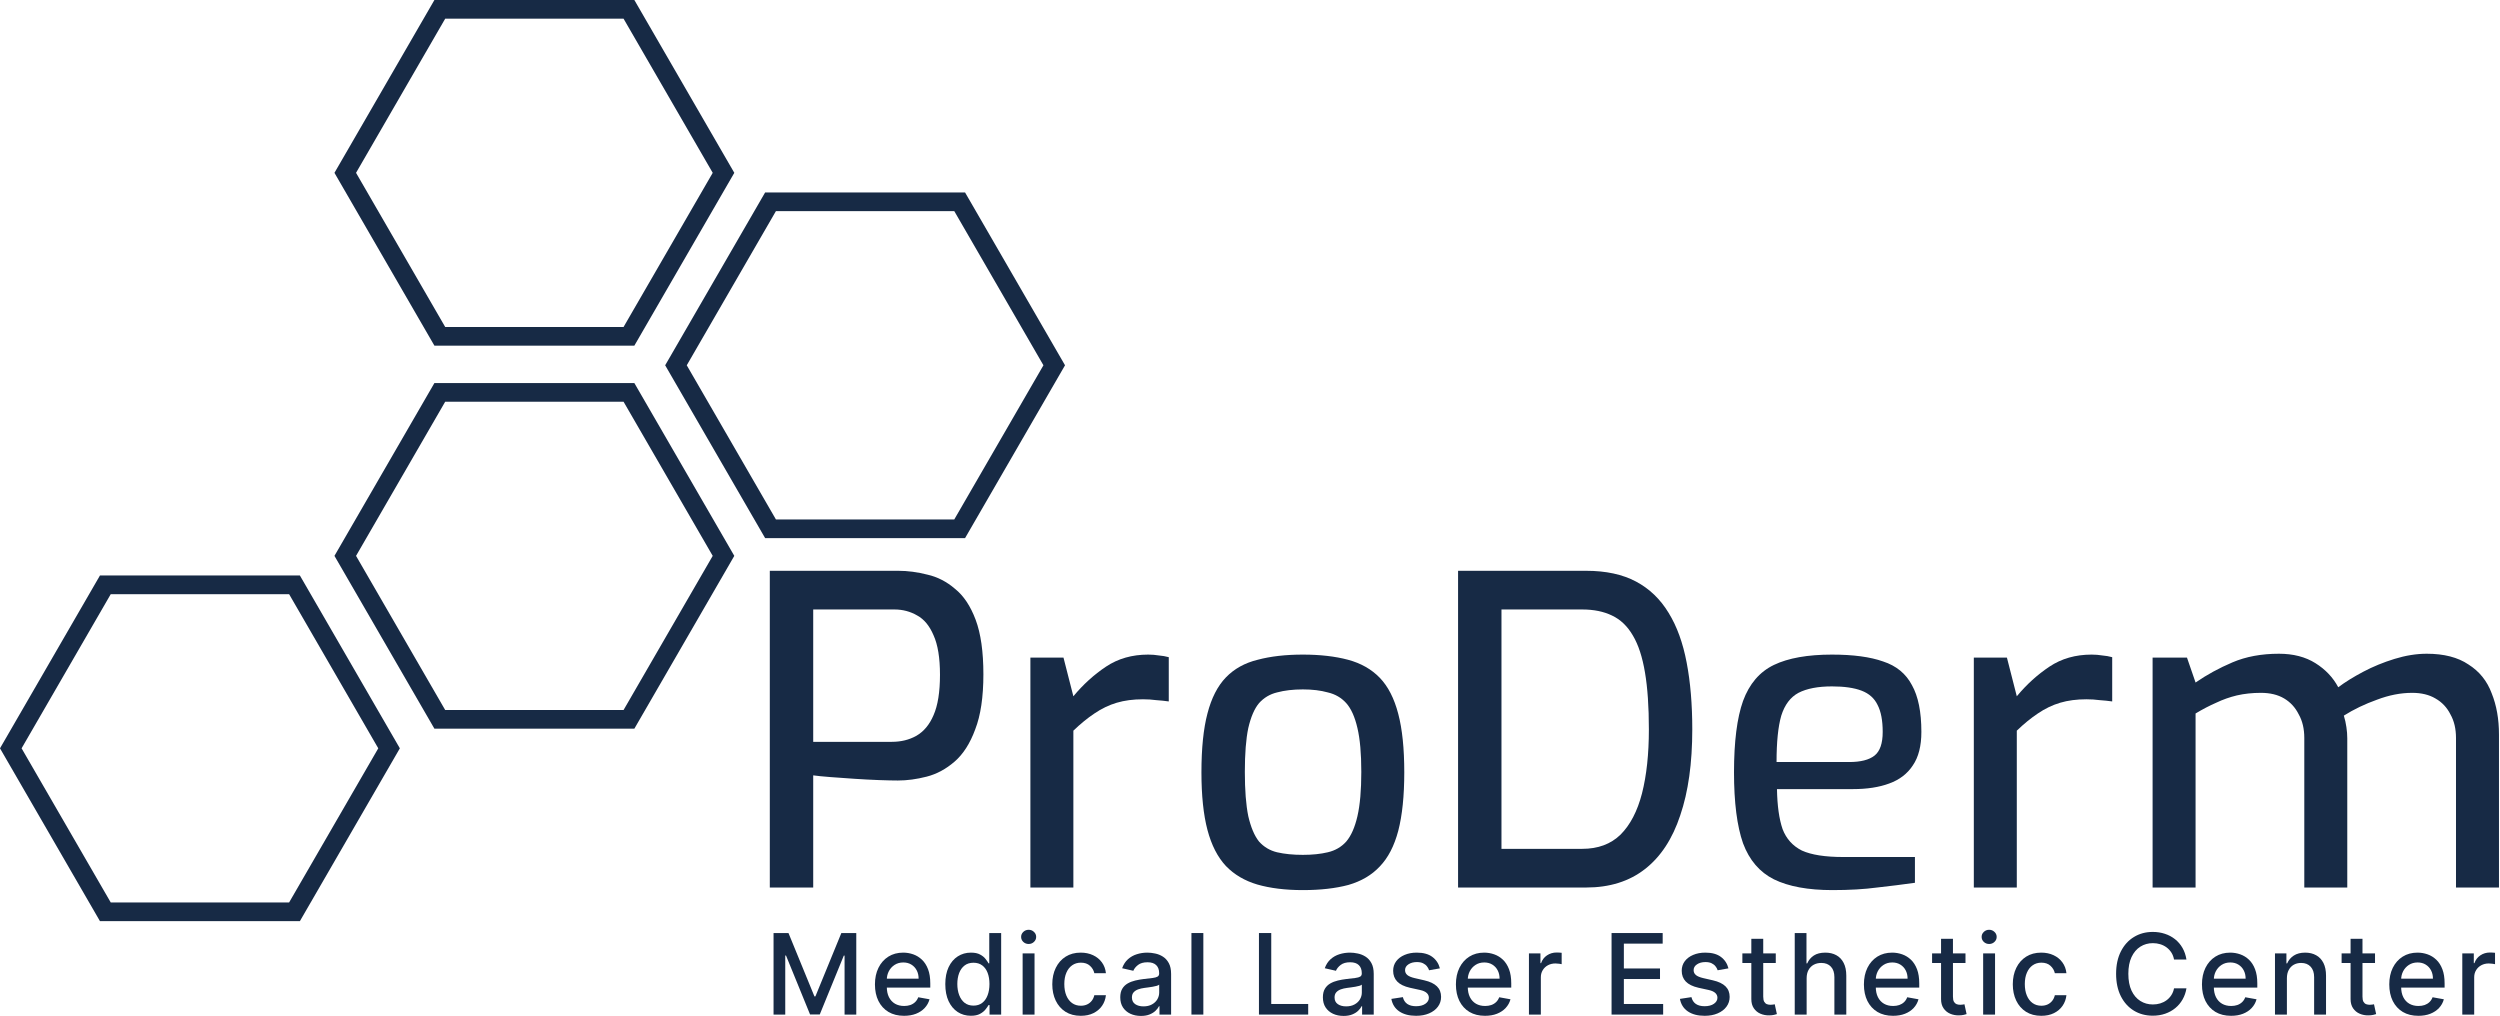
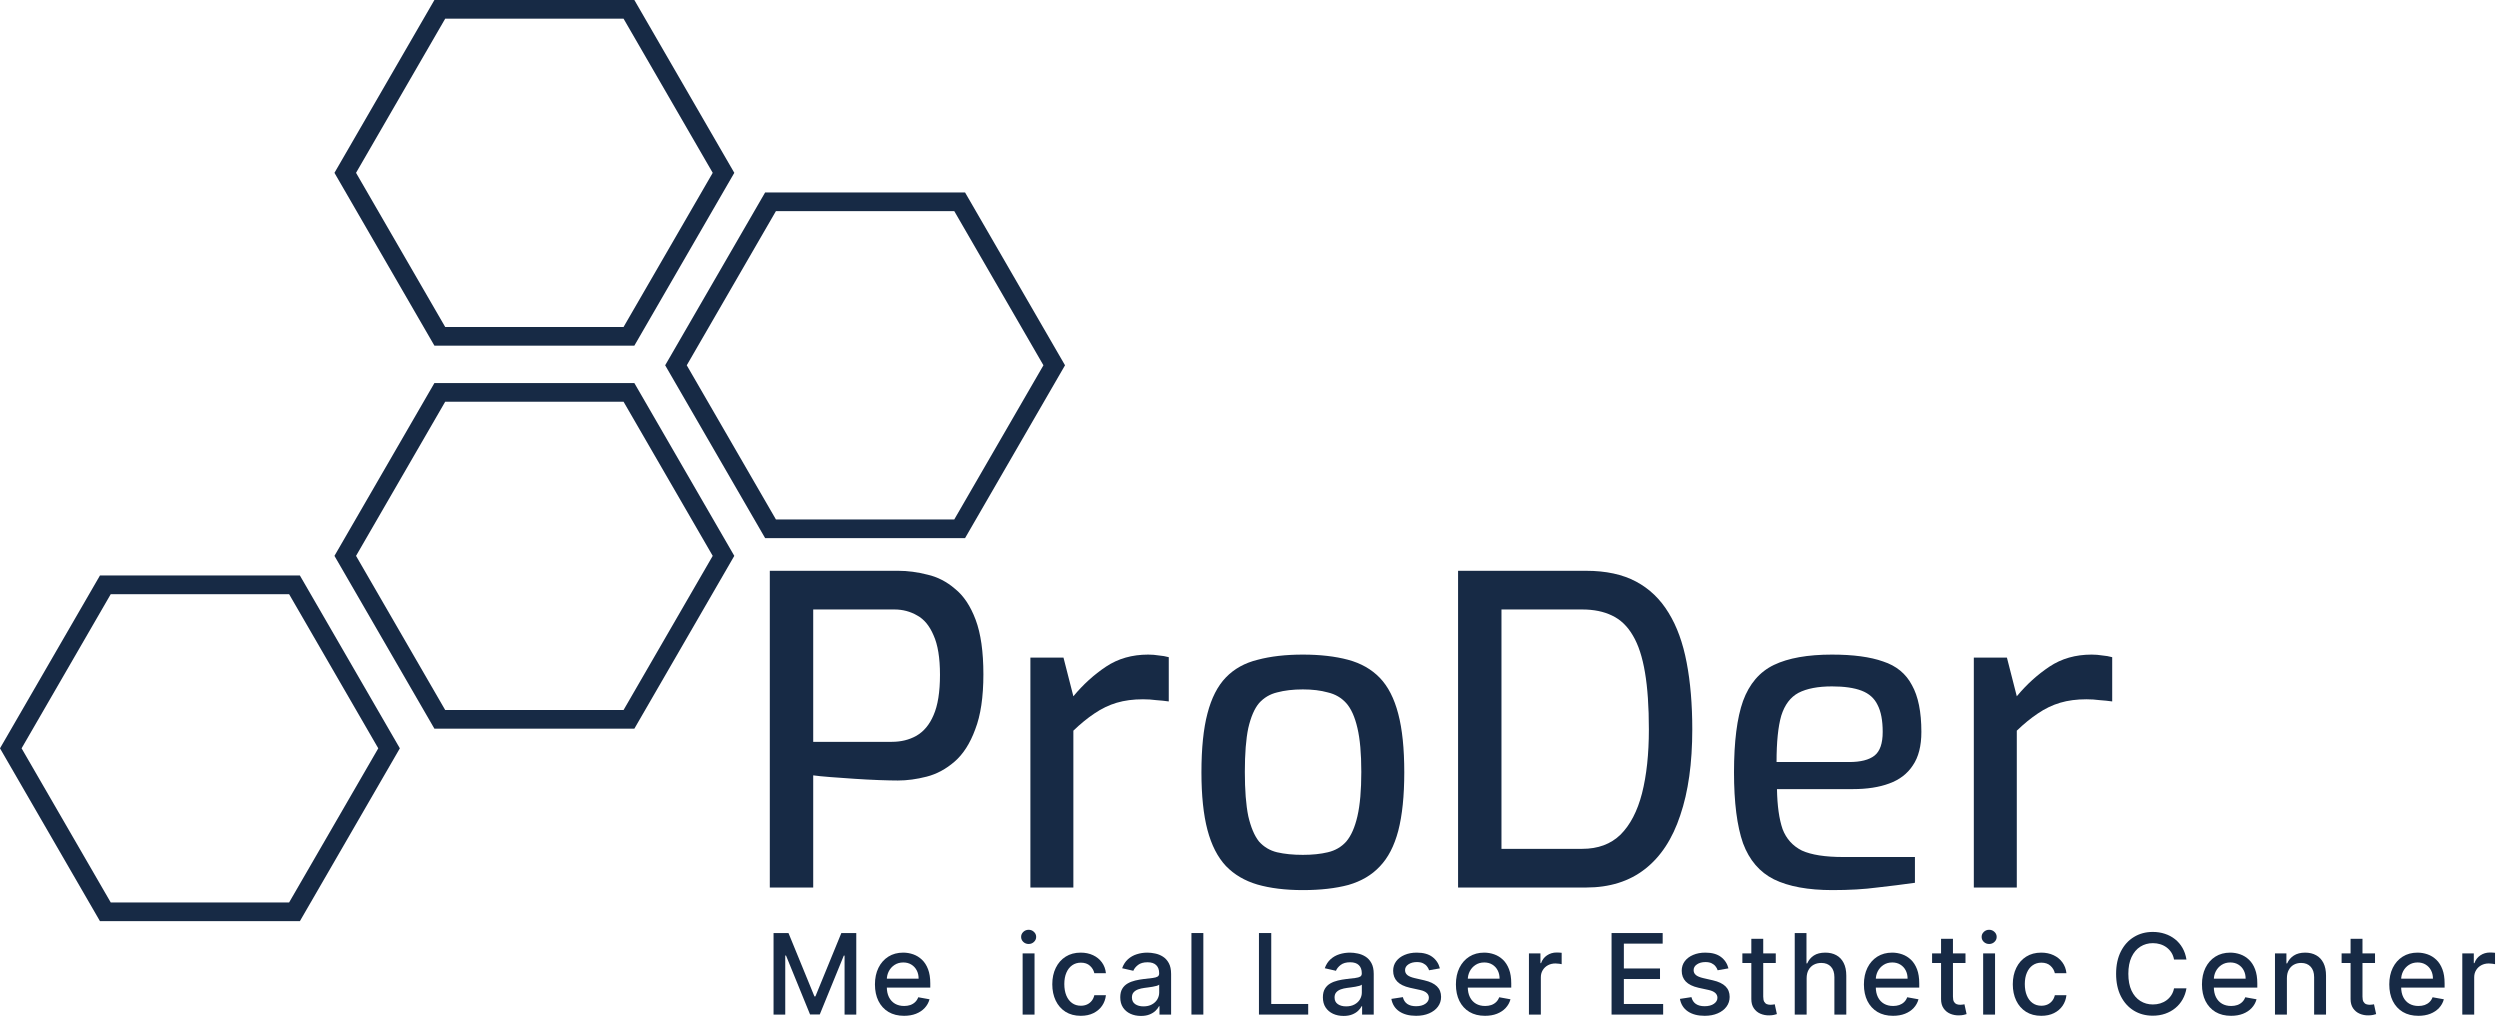
<svg xmlns="http://www.w3.org/2000/svg" width="1338" height="544" viewBox="0 0 1338 544" fill="none">
  <path d="M1317.82 543V510.273H1323.98V515.472H1324.32C1324.92 513.71 1325.97 512.325 1327.47 511.317C1328.99 510.294 1330.71 509.783 1332.63 509.783C1333.03 509.783 1333.5 509.797 1334.04 509.825C1334.59 509.854 1335.02 509.889 1335.34 509.932V516.026C1335.08 515.955 1334.63 515.876 1333.97 515.791C1333.32 515.692 1332.67 515.642 1332.01 515.642C1330.51 515.642 1329.16 515.962 1327.98 516.601C1326.82 517.226 1325.9 518.099 1325.22 519.222C1324.53 520.33 1324.19 521.594 1324.19 523.014V543H1317.82Z" fill="#172A45" />
  <path d="M1294.31 543.661C1291.09 543.661 1288.31 542.972 1285.98 541.594C1283.67 540.202 1281.88 538.249 1280.61 535.734C1279.36 533.206 1278.74 530.244 1278.74 526.85C1278.74 523.497 1279.36 520.543 1280.61 517.986C1281.88 515.429 1283.64 513.433 1285.9 511.999C1288.17 510.564 1290.82 509.847 1293.86 509.847C1295.71 509.847 1297.5 510.152 1299.23 510.763C1300.97 511.374 1302.52 512.332 1303.9 513.639C1305.28 514.946 1306.36 516.644 1307.16 518.732C1307.96 520.805 1308.35 523.327 1308.35 526.296V528.554H1282.34V523.781H1302.11C1302.11 522.105 1301.77 520.621 1301.09 519.328C1300.41 518.021 1299.45 516.992 1298.21 516.239C1296.99 515.486 1295.55 515.109 1293.91 515.109C1292.12 515.109 1290.55 515.55 1289.22 516.43C1287.9 517.297 1286.88 518.433 1286.15 519.84C1285.44 521.232 1285.09 522.744 1285.09 524.378V528.107C1285.09 530.294 1285.47 532.155 1286.24 533.689C1287.02 535.223 1288.1 536.395 1289.5 537.205C1290.89 538 1292.51 538.398 1294.38 538.398C1295.58 538.398 1296.68 538.227 1297.68 537.886C1298.67 537.531 1299.53 537.006 1300.26 536.31C1300.98 535.614 1301.53 534.754 1301.92 533.732L1307.95 534.818C1307.47 536.594 1306.6 538.149 1305.35 539.484C1304.11 540.805 1302.56 541.835 1300.68 542.574C1298.82 543.298 1296.7 543.661 1294.31 543.661Z" fill="#172A45" />
  <path d="M1271.11 510.273V515.386H1253.23V510.273H1271.11ZM1258.03 502.432H1264.4V533.39C1264.4 534.626 1264.58 535.557 1264.95 536.182C1265.32 536.792 1265.8 537.211 1266.38 537.439C1266.98 537.652 1267.62 537.758 1268.32 537.758C1268.83 537.758 1269.28 537.723 1269.66 537.652C1270.05 537.581 1270.34 537.524 1270.56 537.481L1271.71 542.744C1271.34 542.886 1270.81 543.028 1270.13 543.17C1269.45 543.327 1268.6 543.412 1267.57 543.426C1265.9 543.454 1264.34 543.156 1262.89 542.531C1261.44 541.906 1260.27 540.94 1259.37 539.633C1258.48 538.327 1258.03 536.686 1258.03 534.711V502.432Z" fill="#172A45" />
  <path d="M1223.95 523.568V543H1217.57V510.273H1223.69V515.6H1224.09C1224.85 513.867 1226.03 512.475 1227.63 511.423C1229.25 510.372 1231.29 509.847 1233.75 509.847C1235.98 509.847 1237.93 510.315 1239.61 511.253C1241.28 512.176 1242.58 513.554 1243.51 515.386C1244.43 517.219 1244.89 519.484 1244.89 522.183V543H1238.52V522.95C1238.52 520.578 1237.9 518.725 1236.67 517.389C1235.43 516.04 1233.73 515.365 1231.57 515.365C1230.1 515.365 1228.78 515.685 1227.63 516.324C1226.5 516.963 1225.59 517.901 1224.93 519.136C1224.27 520.358 1223.95 521.835 1223.95 523.568Z" fill="#172A45" />
  <path d="M1194.07 543.661C1190.84 543.661 1188.06 542.972 1185.73 541.594C1183.42 540.202 1181.63 538.249 1180.36 535.734C1179.11 533.206 1178.49 530.244 1178.49 526.85C1178.49 523.497 1179.11 520.543 1180.36 517.986C1181.63 515.429 1183.39 513.433 1185.65 511.999C1187.92 510.564 1190.58 509.847 1193.62 509.847C1195.46 509.847 1197.25 510.152 1198.99 510.763C1200.72 511.374 1202.28 512.332 1203.65 513.639C1205.03 514.946 1206.12 516.644 1206.91 518.732C1207.71 520.805 1208.11 523.327 1208.11 526.296V528.554H1182.09V523.781H1201.86C1201.86 522.105 1201.52 520.621 1200.84 519.328C1200.16 518.021 1199.2 516.992 1197.96 516.239C1196.74 515.486 1195.31 515.109 1193.66 515.109C1191.87 515.109 1190.31 515.55 1188.97 516.43C1187.65 517.297 1186.63 518.433 1185.9 519.84C1185.19 521.232 1184.84 522.744 1184.84 524.378V528.107C1184.84 530.294 1185.22 532.155 1185.99 533.689C1186.77 535.223 1187.86 536.395 1189.25 537.205C1190.64 538 1192.27 538.398 1194.13 538.398C1195.34 538.398 1196.44 538.227 1197.43 537.886C1198.43 537.531 1199.29 537.006 1200.01 536.31C1200.73 535.614 1201.29 534.754 1201.67 533.732L1207.7 534.818C1207.22 536.594 1206.35 538.149 1205.1 539.484C1203.87 540.805 1202.31 541.835 1200.44 542.574C1198.57 543.298 1196.45 543.661 1194.07 543.661Z" fill="#172A45" />
  <path d="M1170.19 513.554H1163.55C1163.29 512.134 1162.81 510.884 1162.12 509.804C1161.42 508.724 1160.57 507.808 1159.56 507.055C1158.55 506.303 1157.42 505.734 1156.17 505.351C1154.94 504.967 1153.62 504.776 1152.23 504.776C1149.72 504.776 1147.47 505.408 1145.48 506.672C1143.5 507.936 1141.94 509.79 1140.79 512.233C1139.65 514.676 1139.09 517.659 1139.09 521.182C1139.09 524.733 1139.65 527.73 1140.79 530.173C1141.94 532.617 1143.51 534.463 1145.5 535.713C1147.49 536.963 1149.72 537.588 1152.21 537.588C1153.59 537.588 1154.89 537.403 1156.13 537.034C1157.38 536.651 1158.51 536.09 1159.52 535.351C1160.53 534.612 1161.38 533.71 1162.08 532.645C1162.79 531.565 1163.28 530.33 1163.55 528.938L1170.19 528.959C1169.84 531.104 1169.15 533.078 1168.13 534.882C1167.12 536.672 1165.82 538.22 1164.23 539.527C1162.65 540.82 1160.85 541.821 1158.82 542.531C1156.78 543.242 1154.57 543.597 1152.17 543.597C1148.39 543.597 1145.02 542.702 1142.07 540.912C1139.11 539.108 1136.78 536.53 1135.08 533.178C1133.39 529.825 1132.54 525.827 1132.54 521.182C1132.54 516.523 1133.4 512.524 1135.1 509.186C1136.81 505.834 1139.13 503.263 1142.09 501.473C1145.04 499.669 1148.4 498.767 1152.17 498.767C1154.48 498.767 1156.64 499.101 1158.64 499.769C1160.66 500.422 1162.47 501.388 1164.08 502.666C1165.68 503.93 1167.01 505.479 1168.06 507.311C1169.11 509.129 1169.82 511.21 1170.19 513.554Z" fill="#172A45" />
  <path d="M1092.5 543.661C1089.33 543.661 1086.61 542.943 1084.32 541.509C1082.05 540.06 1080.3 538.064 1079.08 535.521C1077.86 532.979 1077.25 530.067 1077.25 526.786C1077.25 523.462 1077.87 520.528 1079.12 517.986C1080.37 515.429 1082.13 513.433 1084.41 511.999C1086.68 510.564 1089.36 509.847 1092.44 509.847C1094.92 509.847 1097.14 510.308 1099.09 511.232C1101.03 512.141 1102.6 513.419 1103.79 515.067C1105 516.715 1105.72 518.639 1105.95 520.841H1099.75C1099.41 519.307 1098.62 517.986 1097.4 516.878C1096.2 515.77 1094.58 515.216 1092.54 515.216C1090.77 515.216 1089.21 515.685 1087.88 516.622C1086.56 517.546 1085.53 518.867 1084.79 520.585C1084.05 522.29 1083.68 524.307 1083.68 526.636C1083.68 529.023 1084.04 531.082 1084.77 532.815C1085.49 534.548 1086.52 535.891 1087.84 536.842C1089.17 537.794 1090.74 538.27 1092.54 538.27C1093.75 538.27 1094.85 538.05 1095.83 537.609C1096.82 537.155 1097.65 536.509 1098.32 535.671C1099 534.832 1099.48 533.824 1099.75 532.645H1105.95C1105.72 534.761 1105.03 536.651 1103.88 538.313C1102.73 539.975 1101.19 541.281 1099.26 542.233C1097.34 543.185 1095.09 543.661 1092.5 543.661Z" fill="#172A45" />
  <path d="M1061.38 543V510.272H1067.75V543H1061.38ZM1064.59 505.223C1063.48 505.223 1062.53 504.853 1061.74 504.115C1060.96 503.362 1060.57 502.467 1060.57 501.43C1060.57 500.379 1060.96 499.484 1061.74 498.745C1062.53 497.993 1063.48 497.616 1064.59 497.616C1065.7 497.616 1066.65 497.993 1067.43 498.745C1068.22 499.484 1068.62 500.379 1068.62 501.43C1068.62 502.467 1068.22 503.362 1067.43 504.115C1066.65 504.853 1065.7 505.223 1064.59 505.223Z" fill="#172A45" />
  <path d="M1051.93 510.273V515.386H1034.05V510.273H1051.93ZM1038.85 502.432H1045.22V533.39C1045.22 534.626 1045.4 535.557 1045.77 536.182C1046.14 536.792 1046.62 537.211 1047.2 537.439C1047.79 537.652 1048.44 537.758 1049.14 537.758C1049.65 537.758 1050.1 537.723 1050.48 537.652C1050.86 537.581 1051.16 537.524 1051.37 537.481L1052.52 542.744C1052.16 542.886 1051.63 543.028 1050.95 543.17C1050.27 543.327 1049.41 543.412 1048.39 543.426C1046.72 543.454 1045.15 543.156 1043.7 542.531C1042.25 541.906 1041.08 540.94 1040.19 539.633C1039.29 538.327 1038.85 536.686 1038.85 534.711V502.432Z" fill="#172A45" />
  <path d="M1013.14 543.661C1009.92 543.661 1007.14 542.972 1004.81 541.594C1002.5 540.202 1000.71 538.249 999.441 535.734C998.191 533.206 997.566 530.244 997.566 526.85C997.566 523.497 998.191 520.543 999.441 517.986C1000.71 515.429 1002.47 513.433 1004.73 511.999C1007 510.564 1009.65 509.847 1012.69 509.847C1014.54 509.847 1016.33 510.152 1018.06 510.763C1019.8 511.374 1021.35 512.332 1022.73 513.639C1024.11 514.946 1025.19 516.644 1025.99 518.732C1026.78 520.805 1027.18 523.327 1027.18 526.296V528.554H1001.17V523.781H1020.94C1020.94 522.105 1020.6 520.621 1019.92 519.328C1019.24 518.021 1018.28 516.992 1017.04 516.239C1015.82 515.486 1014.38 515.109 1012.74 515.109C1010.95 515.109 1009.38 515.55 1008.05 516.43C1006.73 517.297 1005.71 518.433 1004.98 519.84C1004.27 521.232 1003.92 522.744 1003.92 524.378V528.107C1003.92 530.294 1004.3 532.155 1005.07 533.689C1005.85 535.223 1006.93 536.395 1008.33 537.205C1009.72 538 1011.34 538.398 1013.21 538.398C1014.41 538.398 1015.51 538.227 1016.51 537.886C1017.5 537.531 1018.36 537.006 1019.09 536.31C1019.81 535.614 1020.36 534.754 1020.75 533.732L1026.78 534.818C1026.29 536.594 1025.43 538.149 1024.18 539.484C1022.94 540.805 1021.39 541.835 1019.51 542.574C1017.65 543.298 1015.53 543.661 1013.14 543.661Z" fill="#172A45" />
  <path d="M966.913 523.568V543H960.542V499.363H966.828V515.599H967.233C968 513.838 969.172 512.439 970.748 511.402C972.325 510.365 974.385 509.846 976.927 509.846C979.172 509.846 981.132 510.308 982.808 511.231C984.498 512.154 985.805 513.532 986.729 515.365C987.666 517.183 988.135 519.456 988.135 522.183V543H981.764V522.95C981.764 520.549 981.146 518.689 979.91 517.368C978.675 516.032 976.956 515.365 974.754 515.365C973.248 515.365 971.899 515.684 970.706 516.324C969.527 516.963 968.596 517.9 967.915 519.136C967.247 520.358 966.913 521.835 966.913 523.568Z" fill="#172A45" />
  <path d="M950.392 510.273V515.386H932.516V510.273H950.392ZM937.31 502.432H943.681V533.39C943.681 534.626 943.865 535.557 944.235 536.182C944.604 536.792 945.08 537.211 945.662 537.439C946.259 537.652 946.905 537.758 947.601 537.758C948.112 537.758 948.56 537.723 948.943 537.652C949.327 537.581 949.625 537.524 949.838 537.481L950.989 542.744C950.62 542.886 950.094 543.028 949.412 543.17C948.73 543.327 947.878 543.412 946.855 543.426C945.179 543.454 943.617 543.156 942.168 542.531C940.719 541.906 939.547 540.94 938.652 539.633C937.757 538.327 937.31 536.686 937.31 534.711V502.432Z" fill="#172A45" />
  <path d="M925.071 518.263L919.297 519.286C919.056 518.547 918.672 517.844 918.147 517.176C917.635 516.509 916.939 515.962 916.059 515.536C915.178 515.109 914.077 514.896 912.756 514.896C910.952 514.896 909.446 515.301 908.239 516.111C907.032 516.906 906.428 517.936 906.428 519.2C906.428 520.294 906.833 521.175 907.642 521.842C908.452 522.51 909.759 523.057 911.563 523.483L916.762 524.676C919.773 525.372 922.017 526.445 923.495 527.894C924.972 529.342 925.711 531.225 925.711 533.54C925.711 535.5 925.142 537.247 924.006 538.781C922.884 540.301 921.314 541.494 919.297 542.361C917.294 543.227 914.972 543.661 912.33 543.661C908.665 543.661 905.675 542.879 903.36 541.317C901.044 539.74 899.624 537.503 899.098 534.605L905.256 533.668C905.64 535.273 906.428 536.487 907.621 537.311C908.814 538.121 910.37 538.526 912.287 538.526C914.375 538.526 916.044 538.092 917.294 537.226C918.544 536.345 919.169 535.273 919.169 534.009C919.169 532.986 918.786 532.127 918.019 531.43C917.266 530.734 916.108 530.209 914.546 529.854L909.006 528.639C905.952 527.943 903.694 526.835 902.23 525.315C900.782 523.796 900.057 521.871 900.057 519.541C900.057 517.609 900.597 515.919 901.677 514.47C902.756 513.021 904.248 511.892 906.151 511.082C908.054 510.259 910.235 509.847 912.692 509.847C916.229 509.847 919.013 510.614 921.044 512.148C923.076 513.668 924.418 515.706 925.071 518.263Z" fill="#172A45" />
  <path d="M862.506 543V499.363H889.864V505.031H869.09V518.326H888.437V523.973H869.09V537.332H890.12V543H862.506Z" fill="#172A45" />
  <path d="M818.289 543V510.273H824.446V515.472H824.787C825.384 513.71 826.435 512.325 827.941 511.317C829.46 510.294 831.179 509.783 833.097 509.783C833.495 509.783 833.963 509.797 834.503 509.825C835.057 509.854 835.49 509.889 835.803 509.932V516.026C835.547 515.955 835.093 515.876 834.439 515.791C833.786 515.692 833.132 515.642 832.479 515.642C830.973 515.642 829.631 515.962 828.452 516.601C827.287 517.226 826.364 518.099 825.682 519.222C825 520.33 824.659 521.594 824.659 523.014V543H818.289Z" fill="#172A45" />
  <path d="M794.779 543.661C791.554 543.661 788.777 542.972 786.448 541.594C784.133 540.202 782.343 538.249 781.079 535.734C779.829 533.206 779.204 530.244 779.204 526.85C779.204 523.497 779.829 520.543 781.079 517.986C782.343 515.429 784.104 513.433 786.363 511.999C788.635 510.564 791.292 509.847 794.331 509.847C796.178 509.847 797.968 510.152 799.701 510.763C801.434 511.374 802.989 512.332 804.367 513.639C805.745 514.946 806.831 516.644 807.627 518.732C808.422 520.805 808.82 523.327 808.82 526.296V528.554H782.804V523.781H802.577C802.577 522.105 802.236 520.621 801.554 519.328C800.873 518.021 799.914 516.992 798.678 516.239C797.456 515.486 796.022 515.109 794.374 515.109C792.584 515.109 791.022 515.55 789.687 516.43C788.366 517.297 787.343 518.433 786.618 519.84C785.908 521.232 785.553 522.744 785.553 524.378V528.107C785.553 530.294 785.937 532.155 786.704 533.689C787.485 535.223 788.572 536.395 789.964 537.205C791.356 538 792.982 538.398 794.843 538.398C796.05 538.398 797.151 538.227 798.145 537.886C799.14 537.531 799.999 537.006 800.724 536.31C801.448 535.614 802.002 534.754 802.385 533.732L808.415 534.818C807.932 536.594 807.066 538.149 805.816 539.484C804.58 540.805 803.025 541.835 801.15 542.574C799.289 543.298 797.165 543.661 794.779 543.661Z" fill="#172A45" />
  <path d="M770.63 518.263L764.856 519.286C764.614 518.547 764.231 517.844 763.705 517.176C763.194 516.509 762.498 515.962 761.617 515.536C760.737 515.109 759.636 514.896 758.315 514.896C756.511 514.896 755.005 515.301 753.798 516.111C752.59 516.906 751.987 517.936 751.987 519.2C751.987 520.294 752.391 521.175 753.201 521.842C754.011 522.51 755.318 523.057 757.121 523.483L762.32 524.676C765.332 525.372 767.576 526.445 769.053 527.894C770.531 529.342 771.269 531.225 771.269 533.54C771.269 535.5 770.701 537.247 769.565 538.781C768.443 540.301 766.873 541.494 764.856 542.361C762.853 543.227 760.531 543.661 757.889 543.661C754.224 543.661 751.234 542.879 748.918 541.317C746.603 539.74 745.183 537.503 744.657 534.605L750.815 533.668C751.198 535.273 751.987 536.487 753.18 537.311C754.373 538.121 755.928 538.526 757.846 538.526C759.934 538.526 761.603 538.092 762.853 537.226C764.103 536.345 764.728 535.273 764.728 534.009C764.728 532.986 764.344 532.127 763.577 531.43C762.825 530.734 761.667 530.209 760.104 529.854L754.565 528.639C751.511 527.943 749.252 526.835 747.789 525.315C746.34 523.796 745.616 521.871 745.616 519.541C745.616 517.609 746.156 515.919 747.235 514.47C748.315 513.021 749.806 511.892 751.71 511.082C753.613 510.259 755.793 509.847 758.251 509.847C761.788 509.847 764.572 510.614 766.603 512.148C768.634 513.668 769.977 515.706 770.63 518.263Z" fill="#172A45" />
  <path d="M719.07 543.725C716.996 543.725 715.121 543.341 713.445 542.574C711.769 541.793 710.441 540.663 709.461 539.186C708.495 537.709 708.012 535.898 708.012 533.753C708.012 531.906 708.367 530.386 709.077 529.193C709.787 528 710.746 527.055 711.953 526.359C713.161 525.663 714.51 525.138 716.002 524.783C717.493 524.428 719.013 524.158 720.561 523.973C722.522 523.746 724.113 523.561 725.334 523.419C726.556 523.263 727.444 523.014 727.998 522.673C728.552 522.332 728.828 521.778 728.828 521.011V520.862C728.828 519.002 728.303 517.56 727.252 516.537C726.215 515.514 724.667 515.003 722.607 515.003C720.462 515.003 718.772 515.479 717.536 516.43C716.314 517.368 715.469 518.412 715 519.563L709.013 518.199C709.723 516.21 710.76 514.605 712.124 513.384C713.502 512.148 715.086 511.253 716.875 510.699C718.665 510.131 720.547 509.847 722.522 509.847C723.828 509.847 725.213 510.003 726.677 510.315C728.154 510.614 729.532 511.168 730.81 511.977C732.103 512.787 733.161 513.945 733.985 515.45C734.809 516.942 735.221 518.881 735.221 521.267V543H728.999V538.526H728.743C728.331 539.35 727.713 540.159 726.89 540.955C726.066 541.75 725.007 542.411 723.715 542.936C722.422 543.462 720.874 543.725 719.07 543.725ZM720.455 538.611C722.216 538.611 723.722 538.263 724.972 537.567C726.236 536.871 727.195 535.962 727.848 534.84C728.516 533.703 728.85 532.489 728.85 531.196V526.977C728.623 527.205 728.182 527.418 727.529 527.617C726.89 527.801 726.158 527.965 725.334 528.107C724.51 528.234 723.708 528.355 722.927 528.469C722.145 528.568 721.492 528.653 720.966 528.725C719.73 528.881 718.601 529.144 717.578 529.513C716.57 529.882 715.76 530.415 715.15 531.111C714.553 531.793 714.255 532.702 714.255 533.838C714.255 535.415 714.837 536.608 716.002 537.418C717.167 538.213 718.651 538.611 720.455 538.611Z" fill="#172A45" />
  <path d="M673.79 543V499.363H680.374V537.332H700.147V543H673.79Z" fill="#172A45" />
  <path d="M644.029 499.363V543H637.658V499.363H644.029Z" fill="#172A45" />
  <path d="M610.622 543.725C608.548 543.725 606.673 543.341 604.997 542.574C603.321 541.793 601.993 540.663 601.013 539.186C600.047 537.709 599.564 535.898 599.564 533.753C599.564 531.906 599.919 530.386 600.629 529.193C601.34 528 602.298 527.055 603.506 526.359C604.713 525.663 606.063 525.138 607.554 524.783C609.045 524.428 610.565 524.158 612.114 523.973C614.074 523.746 615.665 523.561 616.886 523.419C618.108 523.263 618.996 523.014 619.55 522.673C620.104 522.332 620.381 521.778 620.381 521.011V520.862C620.381 519.002 619.855 517.56 618.804 516.537C617.767 515.514 616.219 515.003 614.159 515.003C612.014 515.003 610.324 515.479 609.088 516.43C607.867 517.368 607.021 518.412 606.553 519.563L600.565 518.199C601.276 516.21 602.313 514.605 603.676 513.384C605.054 512.148 606.638 511.253 608.428 510.699C610.217 510.131 612.099 509.847 614.074 509.847C615.381 509.847 616.766 510.003 618.229 510.315C619.706 510.614 621.084 511.168 622.362 511.977C623.655 512.787 624.713 513.945 625.537 515.45C626.361 516.942 626.773 518.881 626.773 521.267V543H620.551V538.526H620.296C619.884 539.35 619.266 540.159 618.442 540.955C617.618 541.75 616.56 542.411 615.267 542.936C613.974 543.462 612.426 543.725 610.622 543.725ZM612.007 538.611C613.769 538.611 615.274 538.263 616.524 537.567C617.788 536.871 618.747 535.962 619.401 534.84C620.068 533.703 620.402 532.489 620.402 531.196V526.977C620.175 527.205 619.734 527.418 619.081 527.617C618.442 527.801 617.71 527.965 616.886 528.107C616.063 528.234 615.26 528.355 614.479 528.469C613.697 528.568 613.044 528.653 612.519 528.725C611.283 528.881 610.153 529.144 609.131 529.513C608.122 529.882 607.313 530.415 606.702 531.111C606.105 531.793 605.807 532.702 605.807 533.838C605.807 535.415 606.389 536.608 607.554 537.418C608.719 538.213 610.203 538.611 612.007 538.611Z" fill="#172A45" />
  <path d="M578.441 543.661C575.273 543.661 572.546 542.943 570.259 541.509C567.986 540.06 566.239 538.064 565.017 535.521C563.796 532.979 563.185 530.067 563.185 526.786C563.185 523.462 563.81 520.528 565.06 517.986C566.31 515.429 568.071 513.433 570.344 511.999C572.617 510.564 575.294 509.847 578.377 509.847C580.863 509.847 583.079 510.308 585.025 511.232C586.971 512.141 588.54 513.419 589.733 515.067C590.941 516.715 591.658 518.639 591.885 520.841H585.685C585.344 519.307 584.563 517.986 583.341 516.878C582.134 515.77 580.515 515.216 578.483 515.216C576.708 515.216 575.152 515.685 573.817 516.622C572.496 517.546 571.466 518.867 570.728 520.585C569.989 522.29 569.62 524.307 569.62 526.636C569.62 529.023 569.982 531.082 570.706 532.815C571.431 534.548 572.454 535.891 573.775 536.842C575.11 537.794 576.679 538.27 578.483 538.27C579.691 538.27 580.784 538.05 581.765 537.609C582.759 537.155 583.59 536.509 584.258 535.671C584.939 534.832 585.415 533.824 585.685 532.645H591.885C591.658 534.761 590.969 536.651 589.819 538.313C588.668 539.975 587.127 541.281 585.195 542.233C583.277 543.185 581.026 543.661 578.441 543.661Z" fill="#172A45" />
  <path d="M547.314 543V510.272H553.684V543H547.314ZM550.531 505.223C549.423 505.223 548.471 504.853 547.676 504.115C546.895 503.362 546.504 502.467 546.504 501.43C546.504 500.379 546.895 499.484 547.676 498.745C548.471 497.993 549.423 497.616 550.531 497.616C551.639 497.616 552.583 497.993 553.365 498.745C554.16 499.484 554.558 500.379 554.558 501.43C554.558 502.467 554.16 503.362 553.365 504.115C552.583 504.853 551.639 505.223 550.531 505.223Z" fill="#172A45" />
-   <path d="M519.607 543.639C516.965 543.639 514.607 542.964 512.533 541.615C510.473 540.251 508.854 538.312 507.675 535.798C506.51 533.27 505.928 530.237 505.928 526.7C505.928 523.163 506.517 520.137 507.696 517.623C508.889 515.109 510.523 513.184 512.597 511.849C514.671 510.514 517.021 509.846 519.649 509.846C521.68 509.846 523.314 510.187 524.55 510.869C525.8 511.537 526.766 512.318 527.448 513.213C528.144 514.108 528.683 514.896 529.067 515.578H529.45V499.363H535.821V543H529.599V537.907H529.067C528.683 538.603 528.129 539.399 527.405 540.294C526.695 541.189 525.715 541.97 524.465 542.637C523.215 543.305 521.595 543.639 519.607 543.639ZM521.013 538.206C522.845 538.206 524.394 537.723 525.658 536.757C526.936 535.777 527.902 534.42 528.555 532.687C529.223 530.954 529.557 528.937 529.557 526.636C529.557 524.363 529.23 522.375 528.577 520.67C527.923 518.966 526.965 517.637 525.7 516.686C524.436 515.734 522.874 515.258 521.013 515.258C519.095 515.258 517.497 515.755 516.219 516.75C514.94 517.744 513.974 519.1 513.321 520.819C512.682 522.538 512.362 524.477 512.362 526.636C512.362 528.824 512.689 530.791 513.342 532.538C513.996 534.285 514.962 535.67 516.24 536.693C517.533 537.701 519.124 538.206 521.013 538.206Z" fill="#172A45" />
  <path d="M483.845 543.661C480.621 543.661 477.844 542.972 475.514 541.594C473.199 540.202 471.409 538.249 470.145 535.734C468.895 533.206 468.27 530.244 468.27 526.85C468.27 523.497 468.895 520.543 470.145 517.986C471.409 515.429 473.171 513.433 475.429 511.999C477.702 510.564 480.358 509.847 483.398 509.847C485.245 509.847 487.034 510.152 488.767 510.763C490.5 511.374 492.056 512.332 493.433 513.639C494.811 514.946 495.898 516.644 496.693 518.732C497.489 520.805 497.887 523.327 497.887 526.296V528.554H471.871V523.781H491.644C491.644 522.105 491.303 520.621 490.621 519.328C489.939 518.021 488.98 516.992 487.745 516.239C486.523 515.486 485.088 515.109 483.441 515.109C481.651 515.109 480.088 515.55 478.753 516.43C477.432 517.297 476.409 518.433 475.685 519.84C474.975 521.232 474.62 522.744 474.62 524.378V528.107C474.62 530.294 475.003 532.155 475.77 533.689C476.551 535.223 477.638 536.395 479.03 537.205C480.422 538 482.049 538.398 483.909 538.398C485.117 538.398 486.218 538.227 487.212 537.886C488.206 537.531 489.066 537.006 489.79 536.31C490.514 535.614 491.068 534.754 491.452 533.732L497.482 534.818C496.999 536.594 496.132 538.149 494.882 539.484C493.647 540.805 492.091 541.835 490.216 542.574C488.355 543.298 486.232 543.661 483.845 543.661Z" fill="#172A45" />
  <path d="M414.004 499.363H421.994L435.886 533.284H436.397L450.29 499.363H458.28V543H452.015V511.423H451.611L438.741 542.936H433.542L420.673 511.402H420.268V543H414.004V499.363Z" fill="#172A45" />
-   <path d="M1152.07 475V351.95H1170.47L1175.07 365.29C1181.05 361.15 1187.65 357.547 1194.85 354.48C1202.06 351.413 1210.34 349.88 1219.69 349.88C1227.36 349.88 1233.88 351.567 1239.24 354.94C1244.61 358.313 1248.67 362.607 1251.43 367.82C1255.11 365.06 1259.56 362.3 1264.77 359.54C1269.99 356.78 1275.58 354.48 1281.56 352.64C1287.54 350.8 1293.29 349.88 1298.81 349.88C1308.01 349.88 1315.45 351.797 1321.12 355.63C1326.95 359.31 1331.09 364.447 1333.54 371.04C1336.15 377.48 1337.45 384.84 1337.45 393.12V475H1314.45V394.96C1314.45 390.053 1313.46 385.837 1311.46 382.31C1309.62 378.63 1306.94 375.793 1303.41 373.8C1300.04 371.807 1295.9 370.81 1290.99 370.81C1284.86 370.81 1278.57 372.037 1272.13 374.49C1265.69 376.79 1259.79 379.627 1254.42 383C1255.04 384.993 1255.5 387.063 1255.8 389.21C1256.11 391.203 1256.26 393.197 1256.26 395.19V475H1233.26V394.96C1233.26 390.053 1232.27 385.837 1230.27 382.31C1228.43 378.63 1225.83 375.793 1222.45 373.8C1219.08 371.807 1214.94 370.81 1210.03 370.81C1205.43 370.81 1201.14 371.27 1197.15 372.19C1193.32 373.11 1189.64 374.413 1186.11 376.1C1182.59 377.633 1178.91 379.55 1175.07 381.85V475H1152.07Z" fill="#172A45" />
  <path d="M1056.39 475V351.95H1074.1L1079.39 372.65C1084.6 366.363 1090.43 361.073 1096.87 356.78C1103.31 352.487 1110.82 350.34 1119.41 350.34C1121.4 350.34 1123.32 350.493 1125.16 350.8C1127 350.953 1128.76 351.26 1130.45 351.72V375.41C1128.3 375.103 1126.08 374.873 1123.78 374.72C1121.48 374.413 1119.1 374.26 1116.65 374.26C1111.43 374.26 1106.76 374.873 1102.62 376.1C1098.48 377.327 1094.49 379.243 1090.66 381.85C1086.98 384.303 1083.22 387.37 1079.39 391.05V475H1056.39Z" fill="#172A45" />
  <path d="M980.709 476.38C967.676 476.38 957.249 474.463 949.429 470.63C941.762 466.797 936.242 460.357 932.869 451.31C929.649 442.11 928.039 429.46 928.039 413.36C928.039 396.953 929.649 384.227 932.869 375.18C936.242 365.98 941.762 359.54 949.429 355.86C957.096 352.18 967.446 350.34 980.479 350.34C991.826 350.34 1000.95 351.567 1007.85 354.02C1014.9 356.32 1020.04 360.537 1023.26 366.67C1026.63 372.65 1028.32 381.007 1028.32 391.74C1028.32 399.253 1026.79 405.233 1023.72 409.68C1020.81 414.127 1016.59 417.347 1011.07 419.34C1005.7 421.333 999.262 422.33 991.749 422.33H951.039C951.192 431.223 952.189 438.353 954.029 443.72C956.022 448.933 959.472 452.767 964.379 455.22C969.439 457.52 976.799 458.67 986.459 458.67H1024.87V472.47C1018.28 473.39 1011.53 474.233 1004.63 475C997.729 475.92 989.756 476.38 980.709 476.38ZM950.809 407.84H989.679C995.812 407.84 1000.34 406.69 1003.25 404.39C1006.16 402.09 1007.62 397.873 1007.62 391.74C1007.62 385.607 1006.7 380.777 1004.86 377.25C1003.17 373.723 1000.34 371.193 996.349 369.66C992.362 368.127 987.072 367.36 980.479 367.36C972.966 367.36 966.986 368.51 962.539 370.81C958.246 373.11 955.179 377.173 953.339 383C951.652 388.827 950.809 397.107 950.809 407.84Z" fill="#172A45" />
  <path d="M780.359 475V305.49H848.899C859.479 305.49 868.373 307.407 875.579 311.24C882.786 315.074 888.613 320.67 893.059 328.03C897.506 335.237 900.726 344.13 902.719 354.71C904.713 365.137 905.709 377.02 905.709 390.36C905.709 408.454 903.563 423.787 899.269 436.36C895.129 448.934 888.843 458.517 880.409 465.11C871.976 471.704 861.473 475 848.899 475H780.359ZM803.589 454.3H846.829C855.263 454.3 862.086 451.77 867.299 446.71C872.513 441.497 876.346 434.137 878.799 424.63C881.253 414.97 882.479 403.547 882.479 390.36C882.479 378.247 881.789 368.127 880.409 360C879.029 351.72 876.883 345.127 873.969 340.22C871.056 335.16 867.299 331.557 862.699 329.41C858.253 327.264 852.963 326.19 846.829 326.19H803.589V454.3Z" fill="#172A45" />
  <path d="M697.29 476.38C687.936 476.38 679.81 475.383 672.91 473.39C666.163 471.397 660.566 468.1 656.12 463.5C651.673 458.747 648.376 452.307 646.23 444.18C644.083 436.053 643.01 425.78 643.01 413.36C643.01 400.48 644.083 389.977 646.23 381.85C648.376 373.57 651.673 367.13 656.12 362.53C660.566 357.93 666.24 354.787 673.14 353.1C680.04 351.26 688.09 350.34 697.29 350.34C706.49 350.34 714.54 351.26 721.44 353.1C728.34 354.94 734.013 358.16 738.46 362.76C742.906 367.36 746.203 373.8 748.35 382.08C750.496 390.207 751.57 400.633 751.57 413.36C751.57 425.933 750.496 436.36 748.35 444.64C746.203 452.767 742.906 459.13 738.46 463.73C734.166 468.33 728.57 471.627 721.67 473.62C714.77 475.46 706.643 476.38 697.29 476.38ZM697.29 457.52C702.35 457.52 706.796 457.06 710.63 456.14C714.616 455.22 717.913 453.303 720.52 450.39C723.126 447.323 725.12 442.8 726.5 436.82C727.88 430.84 728.57 422.943 728.57 413.13C728.57 403.317 727.88 395.497 726.5 389.67C725.12 383.69 723.126 379.243 720.52 376.33C717.913 373.417 714.616 371.5 710.63 370.58C706.796 369.507 702.35 368.97 697.29 368.97C692.076 368.97 687.476 369.507 683.49 370.58C679.656 371.5 676.436 373.417 673.83 376.33C671.376 379.243 669.46 383.69 668.08 389.67C666.853 395.497 666.24 403.317 666.24 413.13C666.24 422.943 666.853 430.84 668.08 436.82C669.46 442.8 671.376 447.323 673.83 450.39C676.436 453.303 679.656 455.22 683.49 456.14C687.476 457.06 692.076 457.52 697.29 457.52Z" fill="#172A45" />
  <path d="M551.466 475V351.95H569.176L574.466 372.65C579.68 366.363 585.506 361.073 591.946 356.78C598.386 352.487 605.9 350.34 614.486 350.34C616.48 350.34 618.396 350.493 620.236 350.8C622.076 350.953 623.84 351.26 625.526 351.72V375.41C623.38 375.103 621.156 374.873 618.856 374.72C616.556 374.413 614.18 374.26 611.726 374.26C606.513 374.26 601.836 374.873 597.696 376.1C593.556 377.327 589.57 379.243 585.736 381.85C582.056 384.303 578.3 387.37 574.466 391.05V475H551.466Z" fill="#172A45" />
  <path d="M412 475V305.49H480.77C485.83 305.49 491.043 306.18 496.41 307.56C501.777 308.787 506.683 311.317 511.13 315.15C515.73 318.83 519.41 324.35 522.17 331.71C524.93 339.07 526.31 348.807 526.31 360.92C526.31 373.034 524.853 382.847 521.94 390.36C519.18 397.874 515.5 403.624 510.9 407.61C506.3 411.597 501.317 414.28 495.95 415.66C490.583 417.04 485.447 417.73 480.54 417.73C478.087 417.73 474.713 417.654 470.42 417.5C466.28 417.347 461.91 417.117 457.31 416.81C452.71 416.504 448.417 416.197 444.43 415.89C440.443 415.584 437.377 415.277 435.23 414.97V475H412ZM435.23 397.03H477.32C482.227 397.03 486.597 395.957 490.43 393.81C494.417 391.51 497.483 387.83 499.63 382.77C501.93 377.557 503.08 370.35 503.08 361.15C503.08 352.104 501.93 345.05 499.63 339.99C497.483 334.93 494.57 331.404 490.89 329.41C487.21 327.264 483.147 326.19 478.7 326.19H435.23V397.03Z" fill="#172A45" />
  <path d="M214 400.5L160.5 493H53.5L0 400.5L53.5 308H160.5L214 400.5ZM11.552 400.5L59.269 483H154.731L202.447 400.5L154.731 318H59.269L11.552 400.5Z" fill="#172A45" />
  <path d="M570 195.5L516.5 288H409.5L356 195.5L409.5 103H516.5L570 195.5ZM367.552 195.5L415.269 278H510.731L558.447 195.5L510.731 113H415.269L367.552 195.5Z" fill="#172A45" />
  <path d="M393 297.5L339.5 390H232.5L179 297.5L232.5 205H339.5L393 297.5ZM190.552 297.5L238.269 380H333.731L381.447 297.5L333.731 215H238.269L190.552 297.5Z" fill="#172A45" />
  <path d="M393 92.5L339.5 185H232.5L179 92.5L232.5 0H339.5L393 92.5ZM190.552 92.5L238.269 175H333.731L381.447 92.5L333.731 10H238.269L190.552 92.5Z" fill="#172A45" />
</svg>